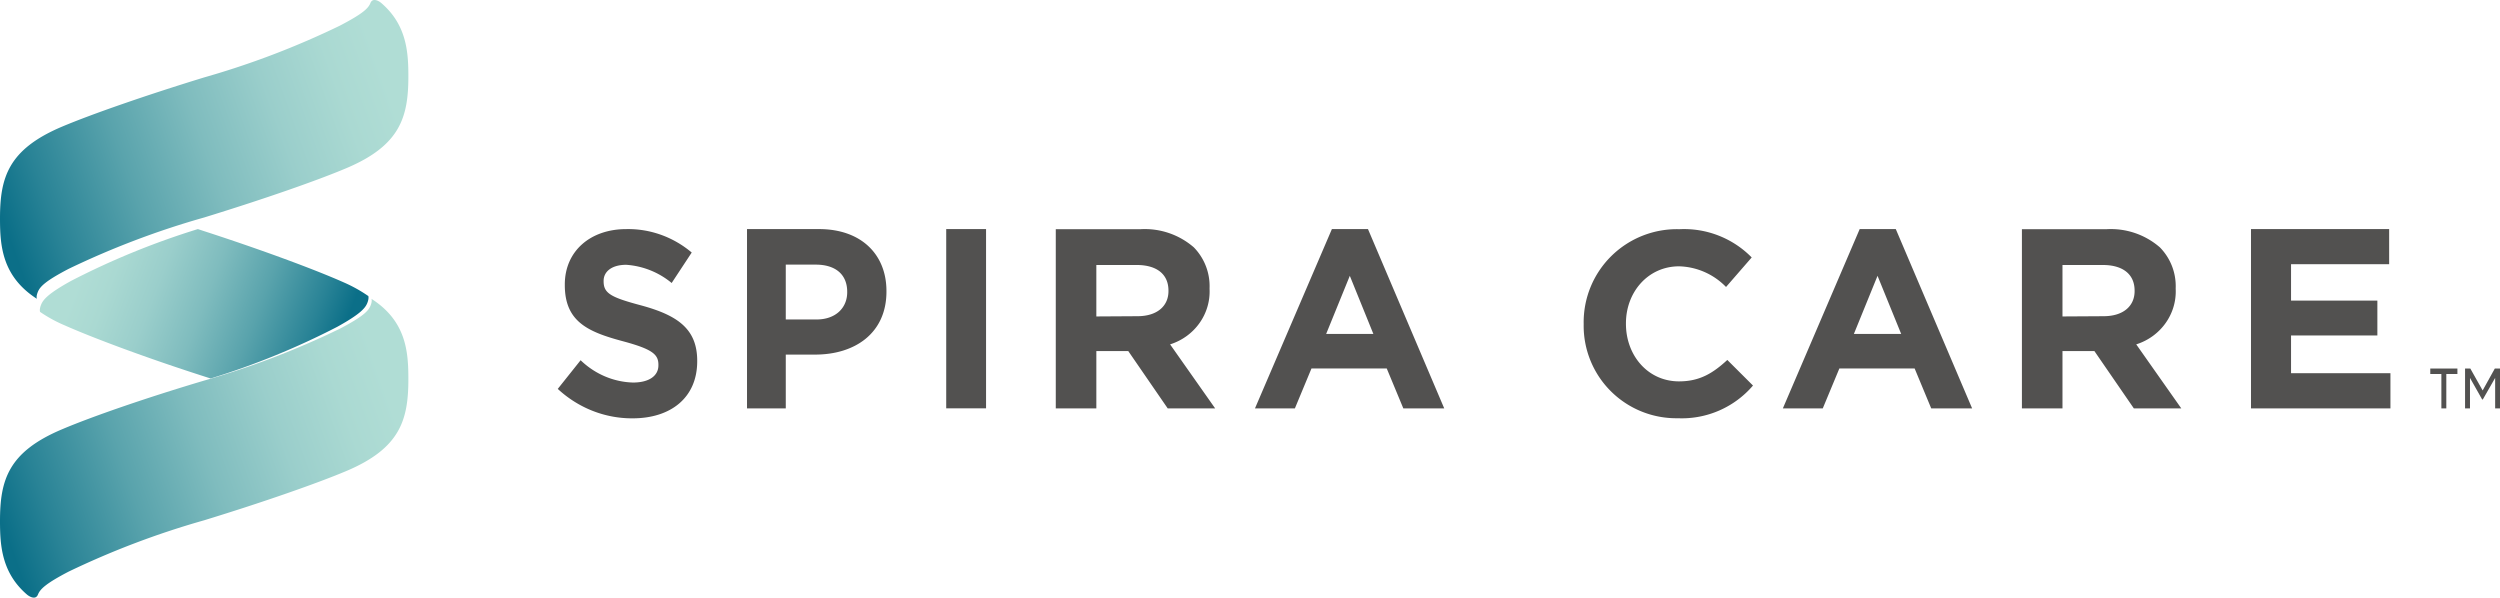
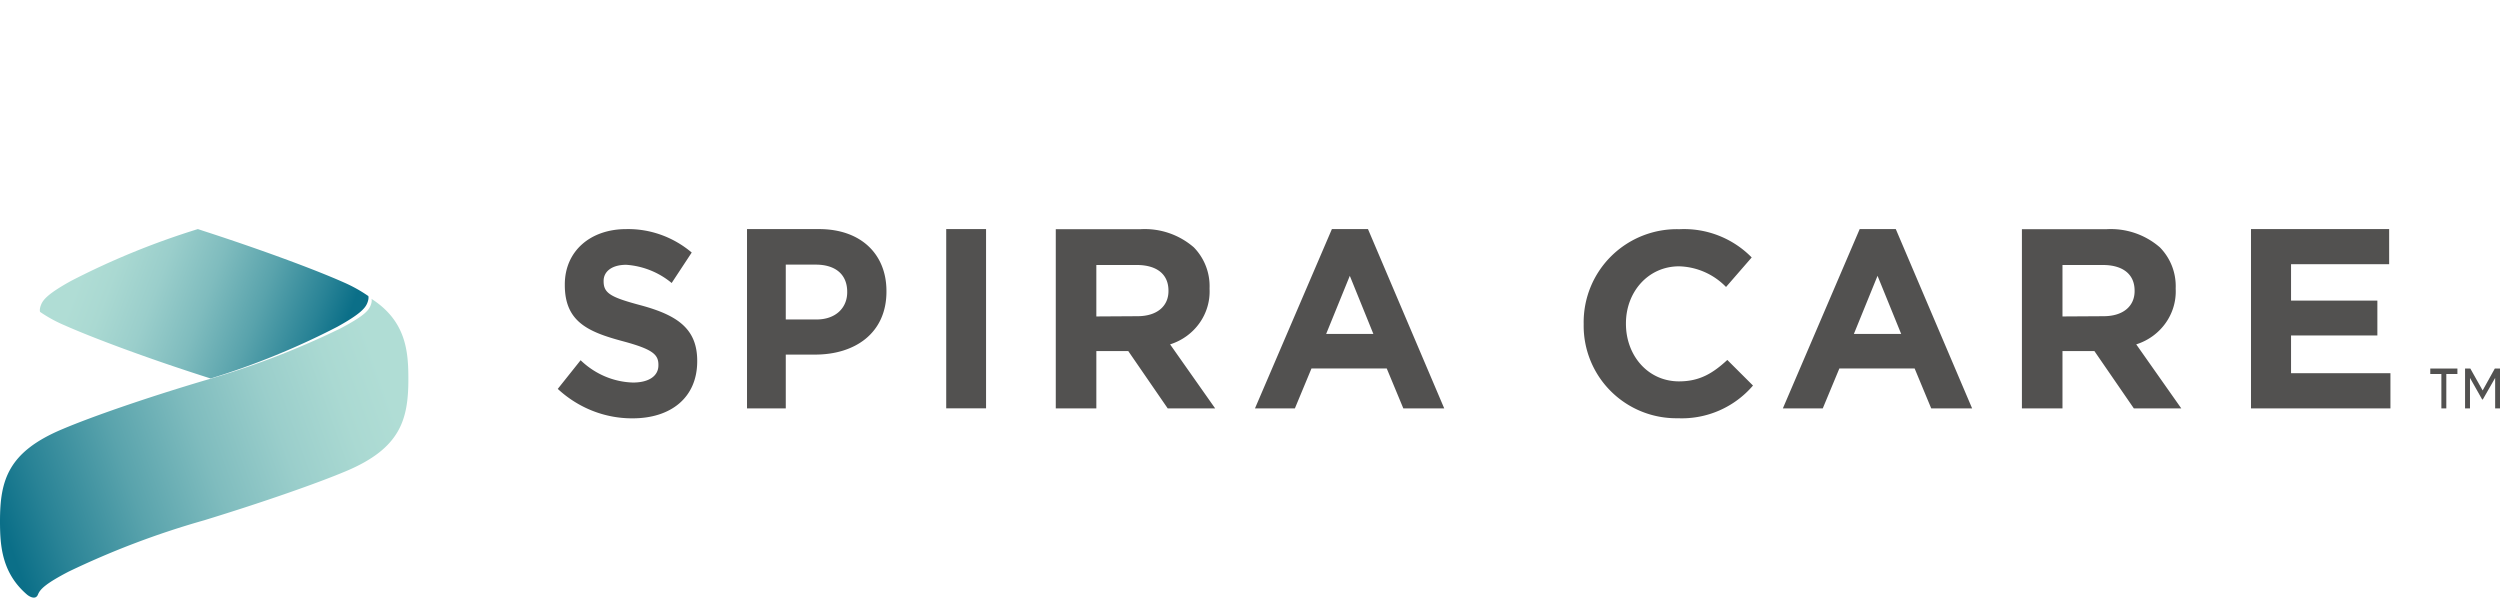
<svg xmlns="http://www.w3.org/2000/svg" width="251" height="60">
  <defs>
    <linearGradient x1="-2.212%" y1="63.606%" x2="101.814%" y2="36.271%" id="a">
      <stop stop-color="#0B6F88" offset="0%" />
      <stop stop-color="#298396" offset="11%" />
      <stop stop-color="#59A3AC" offset="31%" />
      <stop stop-color="#7FBCBE" offset="50%" />
      <stop stop-color="#9ACECB" offset="68%" />
      <stop stop-color="#AAD9D2" offset="84%" />
      <stop stop-color="#B0DDD5" offset="95%" />
    </linearGradient>
    <linearGradient x1="102.212%" y1="36.383%" x2="-1.814%" y2="63.696%" id="b">
      <stop stop-color="#B0DDD5" offset="5%" />
      <stop stop-color="#AAD9D2" offset="16%" />
      <stop stop-color="#9ACECB" offset="32%" />
      <stop stop-color="#7FBCBE" offset="50%" />
      <stop stop-color="#59A3AC" offset="69%" />
      <stop stop-color="#298396" offset="89%" />
      <stop stop-color="#0B6F88" offset="100%" />
    </linearGradient>
    <linearGradient x1="6.248%" y1="42.45%" x2="93.763%" y2="57.573%" id="c">
      <stop stop-color="#B0DDD5" offset="5%" />
      <stop stop-color="#AAD9D2" offset="16%" />
      <stop stop-color="#9ACECB" offset="32%" />
      <stop stop-color="#7FBCBE" offset="50%" />
      <stop stop-color="#59A3AC" offset="69%" />
      <stop stop-color="#298396" offset="89%" />
      <stop stop-color="#0B6F88" offset="100%" />
    </linearGradient>
  </defs>
  <g fill-rule="nonzero" fill="none">
    <path d="m56 39.045 2.294-2.878c1.437 1.388 3.306 2.184 5.26 2.24 1.588 0 2.55-.655 2.55-1.723v-.07c0-1.033-.609-1.559-3.552-2.351-3.551-.948-5.845-1.982-5.845-5.643v-.06c0-3.352 2.573-5.558 6.166-5.558 2.387-.049 4.715.784 6.576 2.352l-2.014 3.059a8.005 8.005 0 0 0-4.562-1.827c-1.488 0-2.27.707-2.27 1.611v.052c0 1.215.757 1.611 3.799 2.421C67.986 31.652 70 32.996 70 36.22v.051c0 3.67-2.672 5.73-6.478 5.73-2.769.018-5.447-1.034-7.522-2.955ZM75 23h7.223C86.444 23 89 25.519 89 29.221v.05c0 4.198-3.183 6.33-7.157 6.33h-2.951V41H75V23Zm6.975 9.076c1.946 0 3.084-1.184 3.084-2.729v-.05c0-1.772-1.212-2.729-3.158-2.729h-3.01v5.508h3.084ZM95 23h4v18h-4zM106 23.014h8.466a7.51 7.51 0 0 1 5.394 1.82 5.573 5.573 0 0 1 1.58 4.111v.05c.125 2.516-1.498 4.802-3.962 5.58L122 41h-4.764l-3.96-5.755h-3.203V41H106V23.014Zm8.198 8.733c1.985 0 3.116-1.023 3.116-2.517v-.05c0-1.678-1.208-2.575-3.193-2.575h-4.048v5.167l4.125-.025ZM133.722 23h3.623L145 41h-4.107l-1.665-4.008h-7.555L130.007 41H126l7.722-18Zm4.164 10.525-2.365-5.833-2.374 5.833h4.74ZM159.001 32.583v-.069a9.328 9.328 0 0 1 2.771-6.8 9.375 9.375 0 0 1 6.841-2.702 9.512 9.512 0 0 1 7.258 2.836l-2.577 2.965a6.819 6.819 0 0 0-4.715-2.074c-3.101 0-5.334 2.57-5.334 5.724v.051c0 3.154 2.181 5.776 5.334 5.776 2.113 0 3.435-.857 4.844-2.151l2.577 2.57a9.407 9.407 0 0 1-7.55 3.282 9.314 9.314 0 0 1-6.719-2.71 9.268 9.268 0 0 1-2.73-6.698ZM186.713 23h3.624L198 41h-4.107l-1.665-4.008h-7.555L183.007 41H179l7.713-18Zm4.165 10.525-2.374-5.833-2.374 5.833h4.748ZM203 23.014h8.457a7.502 7.502 0 0 1 5.394 1.82 5.548 5.548 0 0 1 1.588 4.111v.05c.123 2.515-1.499 4.8-3.961 5.58L219 41h-4.764l-3.96-5.755h-3.203V41H203V23.014Zm8.198 8.733c1.985 0 3.116-1.023 3.116-2.516v-.05c0-1.679-1.217-2.576-3.193-2.576h-4.048v5.167l4.125-.025ZM226 23h13.871v3.524h-9.85v3.66h8.667v3.498h-8.667v3.785H240V41h-14z" fill="#525150" />
    <path d="M20.496 52.237c5.794-1.775 11.286-3.686 14.269-4.944C40.175 45.01 41 42.17 41 38.066c0-2.735-.204-5.824-3.71-8.066 0 0 .114.202-.098.71-.213.508-.744 1.08-3.081 2.298a83.632 83.632 0 0 1-13.615 5.203c-5.786 1.718-11.278 3.621-14.26 4.888C.816 45.38 0 48.204 0 52.326c0 2.42.163 5.186 2.713 7.372.303.25.883.532 1.095 0 .213-.533.744-1.09 3.081-2.307a84.685 84.685 0 0 1 13.607-5.154Z" fill="url(#a)" />
-     <path d="M20.496 7.773c-5.786 1.773-11.278 3.683-14.26 4.94C.816 15.002 0 17.831 0 21.941 0 24.665.204 27.75 3.702 30c0 0-.106-.201.106-.71.213-.507.744-1.08 3.081-2.296a83.96 83.96 0 0 1 13.607-5.158c5.794-1.781 11.286-3.683 14.269-4.948C40.175 14.608 41 11.77 41 7.668c0-2.418-.163-5.174-2.721-7.366-.295-.25-.875-.532-1.087 0-.213.532-.744 1.064-3.081 2.28a83.798 83.798 0 0 1-13.615 5.191Z" fill="url(#b)" />
    <path d="M36.97 29.717a14.562 14.562 0 0 0-2.477-1.374c-2.934-1.306-8.312-3.291-13.995-5.134L19.865 23a77.696 77.696 0 0 0-12.713 5.193C4.86 29.457 4.34 30.069 4.13 30.58c-.208.51-.104.737-.104.737.784.536 1.616.99 2.485 1.356 2.934 1.299 8.312 3.3 13.987 5.118l.65.209a76.92 76.92 0 0 0 12.704-5.184c2.292-1.265 2.813-1.868 3.022-2.387.208-.52.096-.737.096-.737v.025Z" fill="url(#c)" />
    <path d="M245.114 37.552H244V37h2.724v.552h-1.114V41h-.496v-3.448Zm2.378-.552h.528l1.238 2.2 1.222-2.2h.52v4h-.487v-3.057l-1.238 2.162h-.066l-1.222-2.162V41h-.495v-4Z" fill="#525150" />
  </g>
</svg>